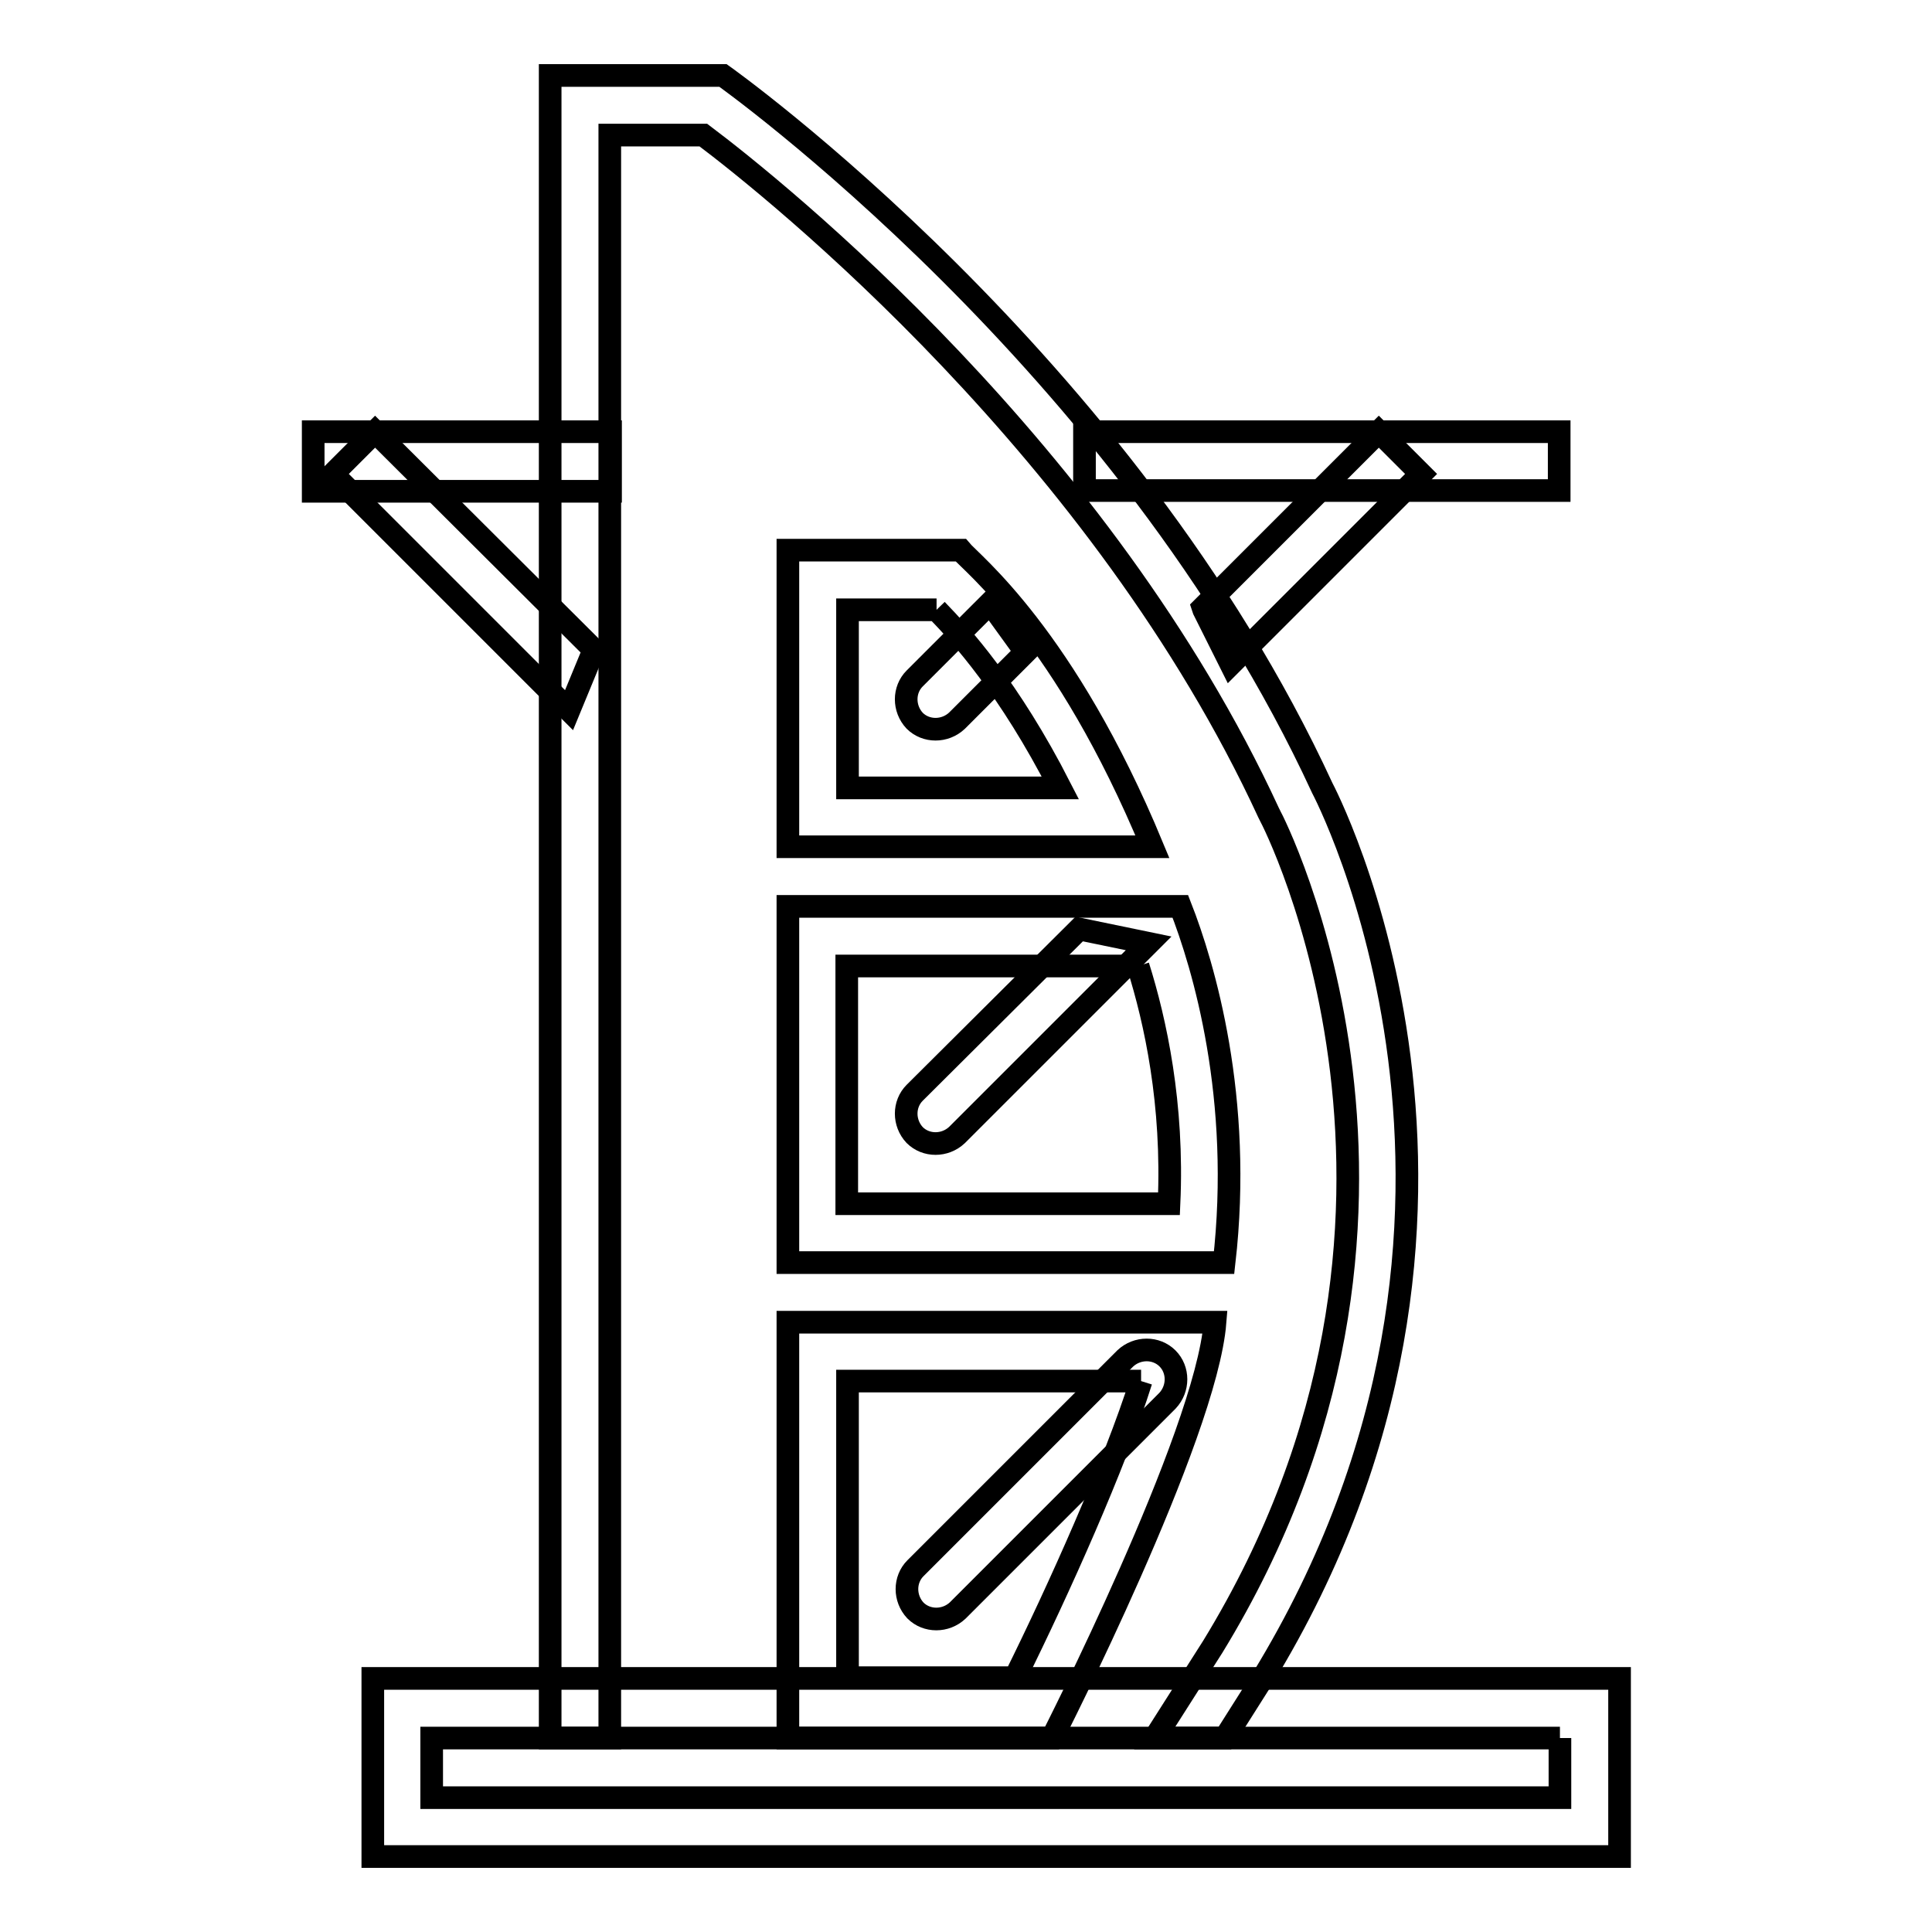
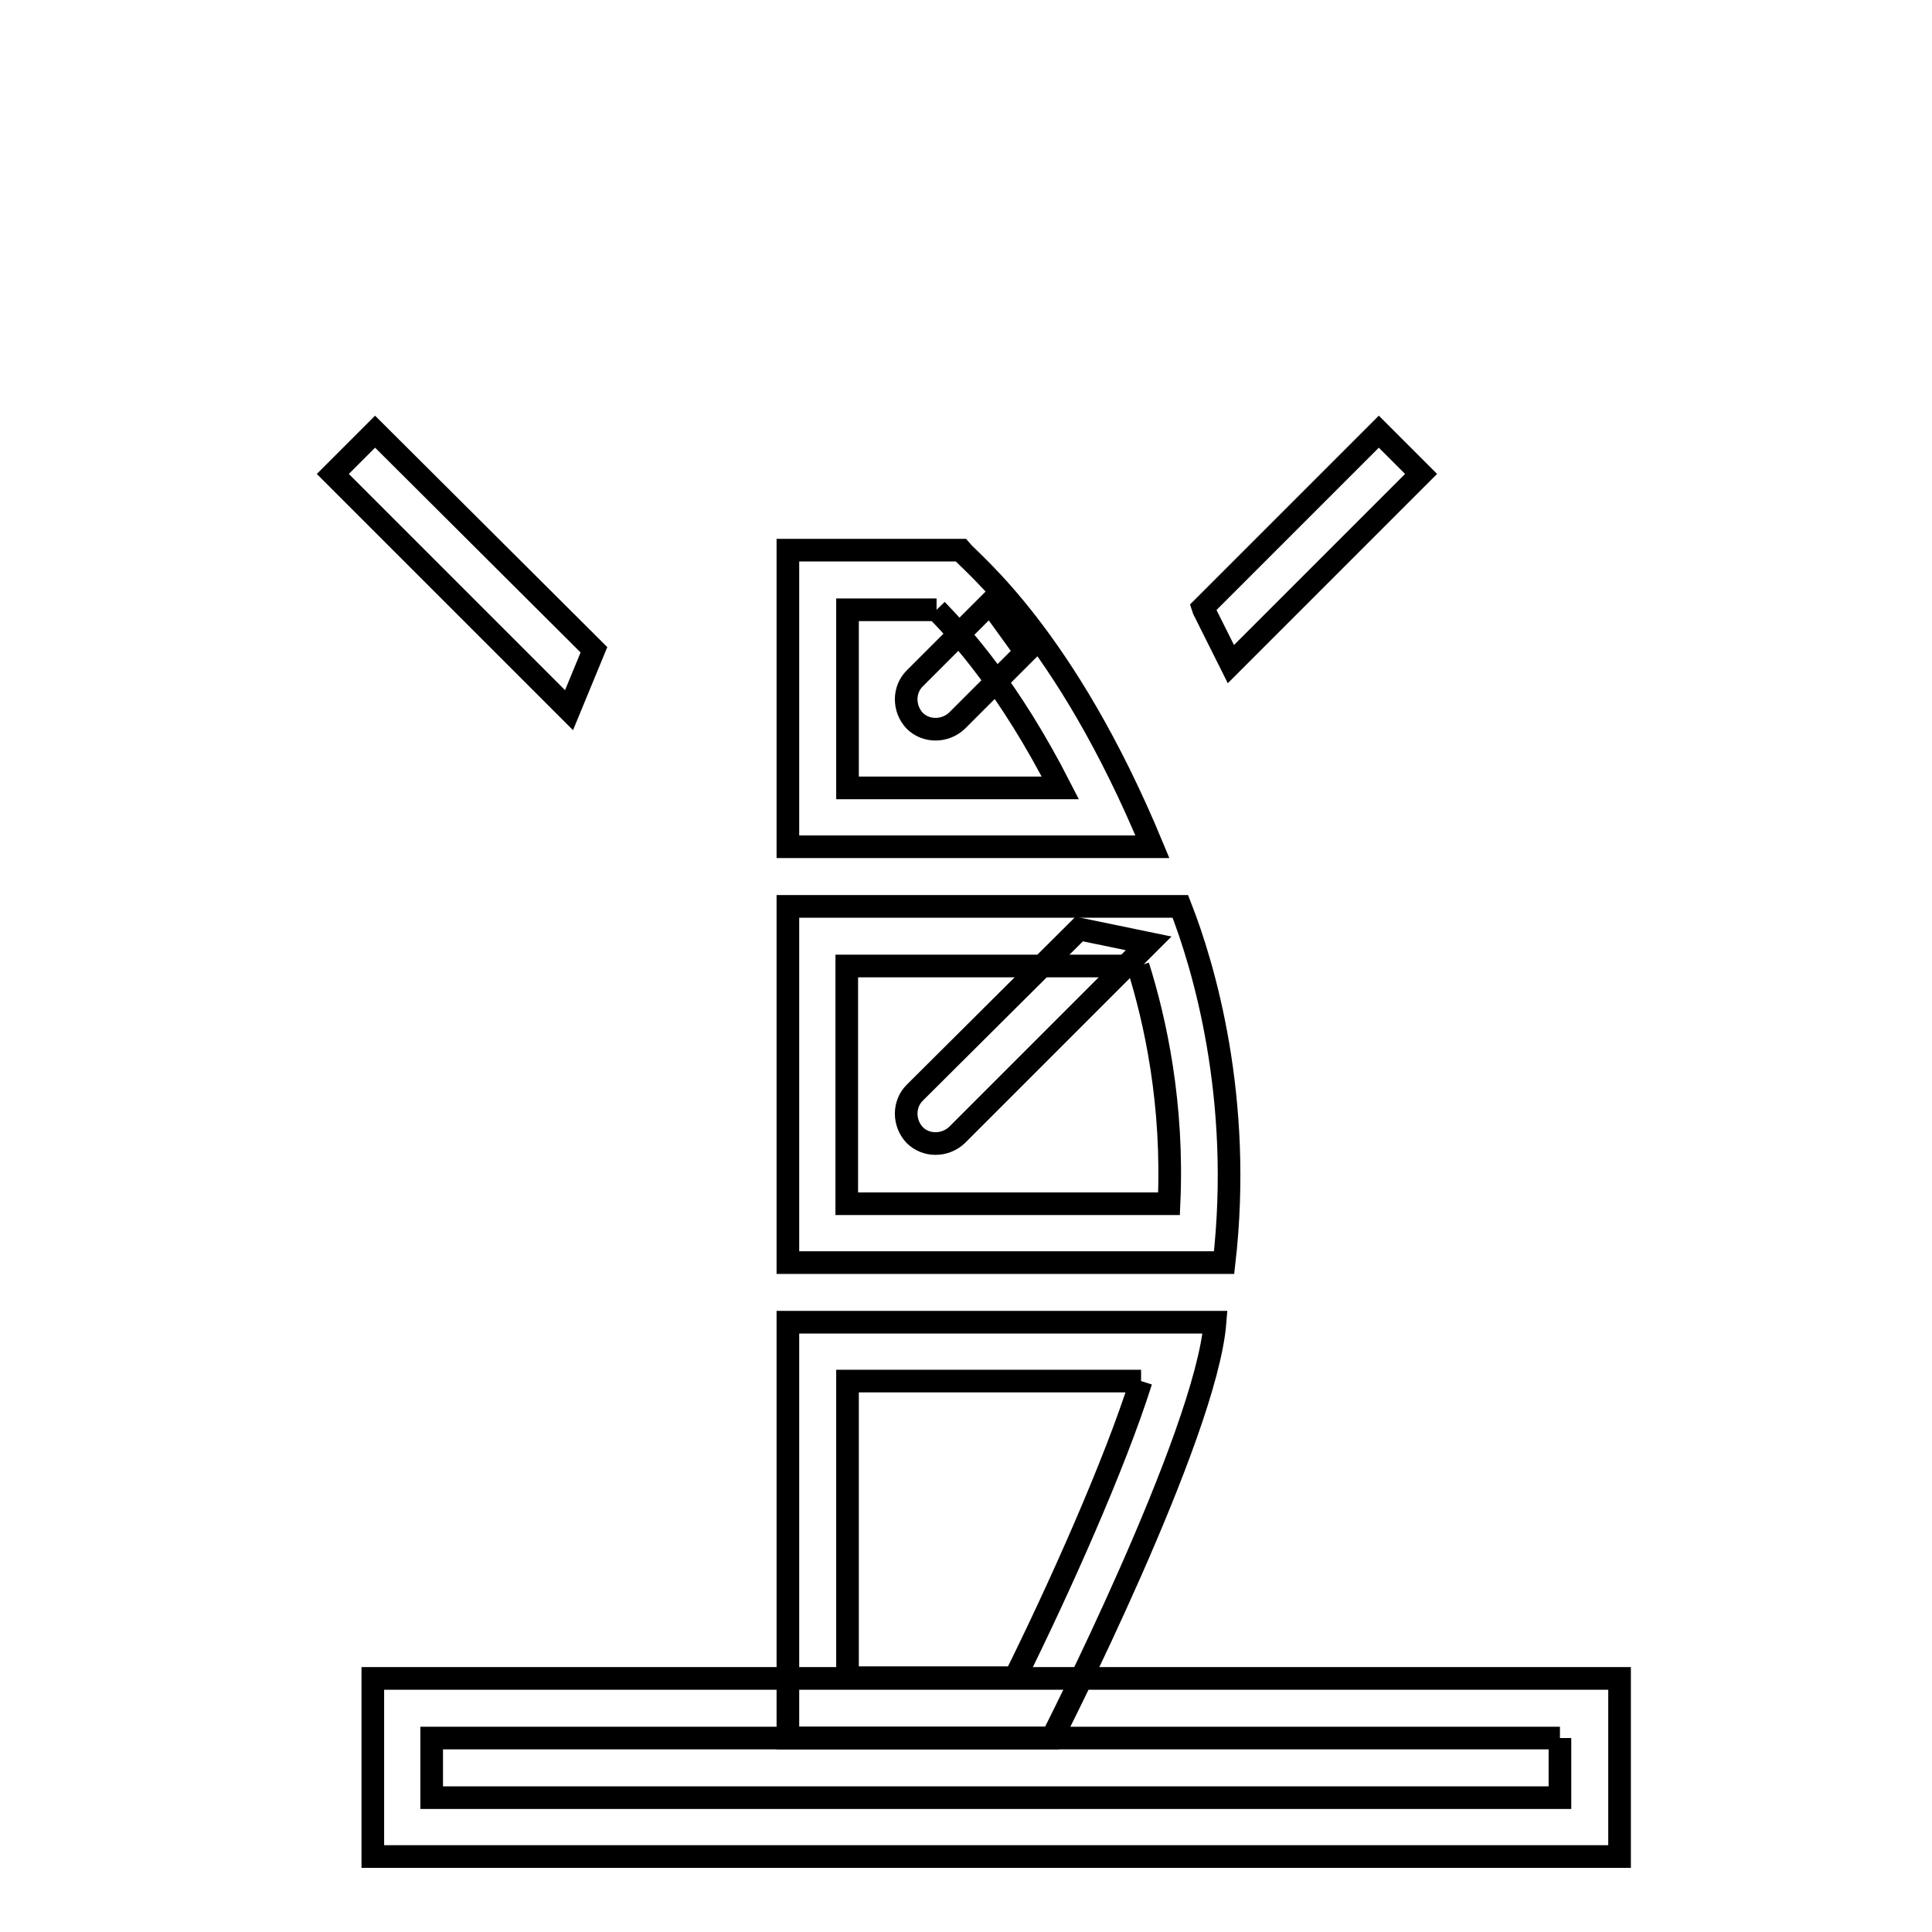
<svg xmlns="http://www.w3.org/2000/svg" version="1.1" x="0px" y="0px" viewBox="0 0 256 256" enable-background="new 0 0 256 256" xml:space="preserve">
  <g>
    <path stroke-width="3" fill-opacity="0" stroke="#000000" d="M206.7,230.3v7.9H57.2v-7.9H206.7 M214.5,222.4H49.4V246h165.2V222.4z M150.8,128 c2.3,7.3,4.7,18.3,4.1,31.5h-42.7V128H150.8 M156.4,120.1h-52v47.2h57.8C164.7,145.5,159.5,128,156.4,120.1z" />
    <path stroke-width="3" fill-opacity="0" stroke="#000000" d="M151.2,183c-3.5,11.1-10.9,27.6-16.7,39.3h-22.2V183H151.2 M161,175.2h-56.6v55.1h35 C139.4,230.3,159.8,190.3,161,175.2z M124.1,80.8c3.2,3.3,9.6,10.3,16.4,23.6h-28.2V80.8H124.1 M127.3,72.9h-22.9v39.3h48.3 C141.1,84.2,128.7,74.6,127.3,72.9z" />
-     <path stroke-width="3" fill-opacity="0" stroke="#000000" d="M80.8,65.1H41.5v-7.9h39.4V65.1z M143.7,57.2h62.9V65h-62.9V57.2z M154.7,180c-1.5-1.5-4-1.5-5.6,0 l-27.8,27.8c-1.5,1.5-1.5,4,0,5.6c1.5,1.5,4,1.5,5.6,0l27.8-27.8C156.2,184,156.2,181.5,154.7,180L154.7,180z" />
-     <path stroke-width="3" fill-opacity="0" stroke="#000000" d="M80.8,230.3V17.9h12.4c9.7,7.3,52.8,41.9,74.9,89.8l0.1,0.2l0.1,0.2c0.3,0.5,27.4,52.9-7.6,110.1l-7.7,12.1 h9.3l5-7.9c37.8-61.8,7.9-118,7.9-118C149.1,47.8,95.8,10,95.8,10H72.9v220.3H80.8L80.8,230.3z" />
    <path stroke-width="3" fill-opacity="0" stroke="#000000" d="M143,123.1l-21.8,21.7c-1.5,1.5-1.5,4,0,5.6c1.5,1.5,4,1.5,5.6,0l25.4-25.4L143,123.1z M131.2,79.9l-10,10 c-1.5,1.5-1.5,4,0,5.6c1.5,1.5,4,1.5,5.6,0l9.1-9.1L131.2,79.9z M159.5,80.8l3.6,7.2l25.2-25.2l-5.6-5.6l-23.3,23.3L159.5,80.8z  M78.7,86.1L49.7,57.2l-5.6,5.6l31.3,31.3L78.7,86.1z" />
  </g>
</svg>